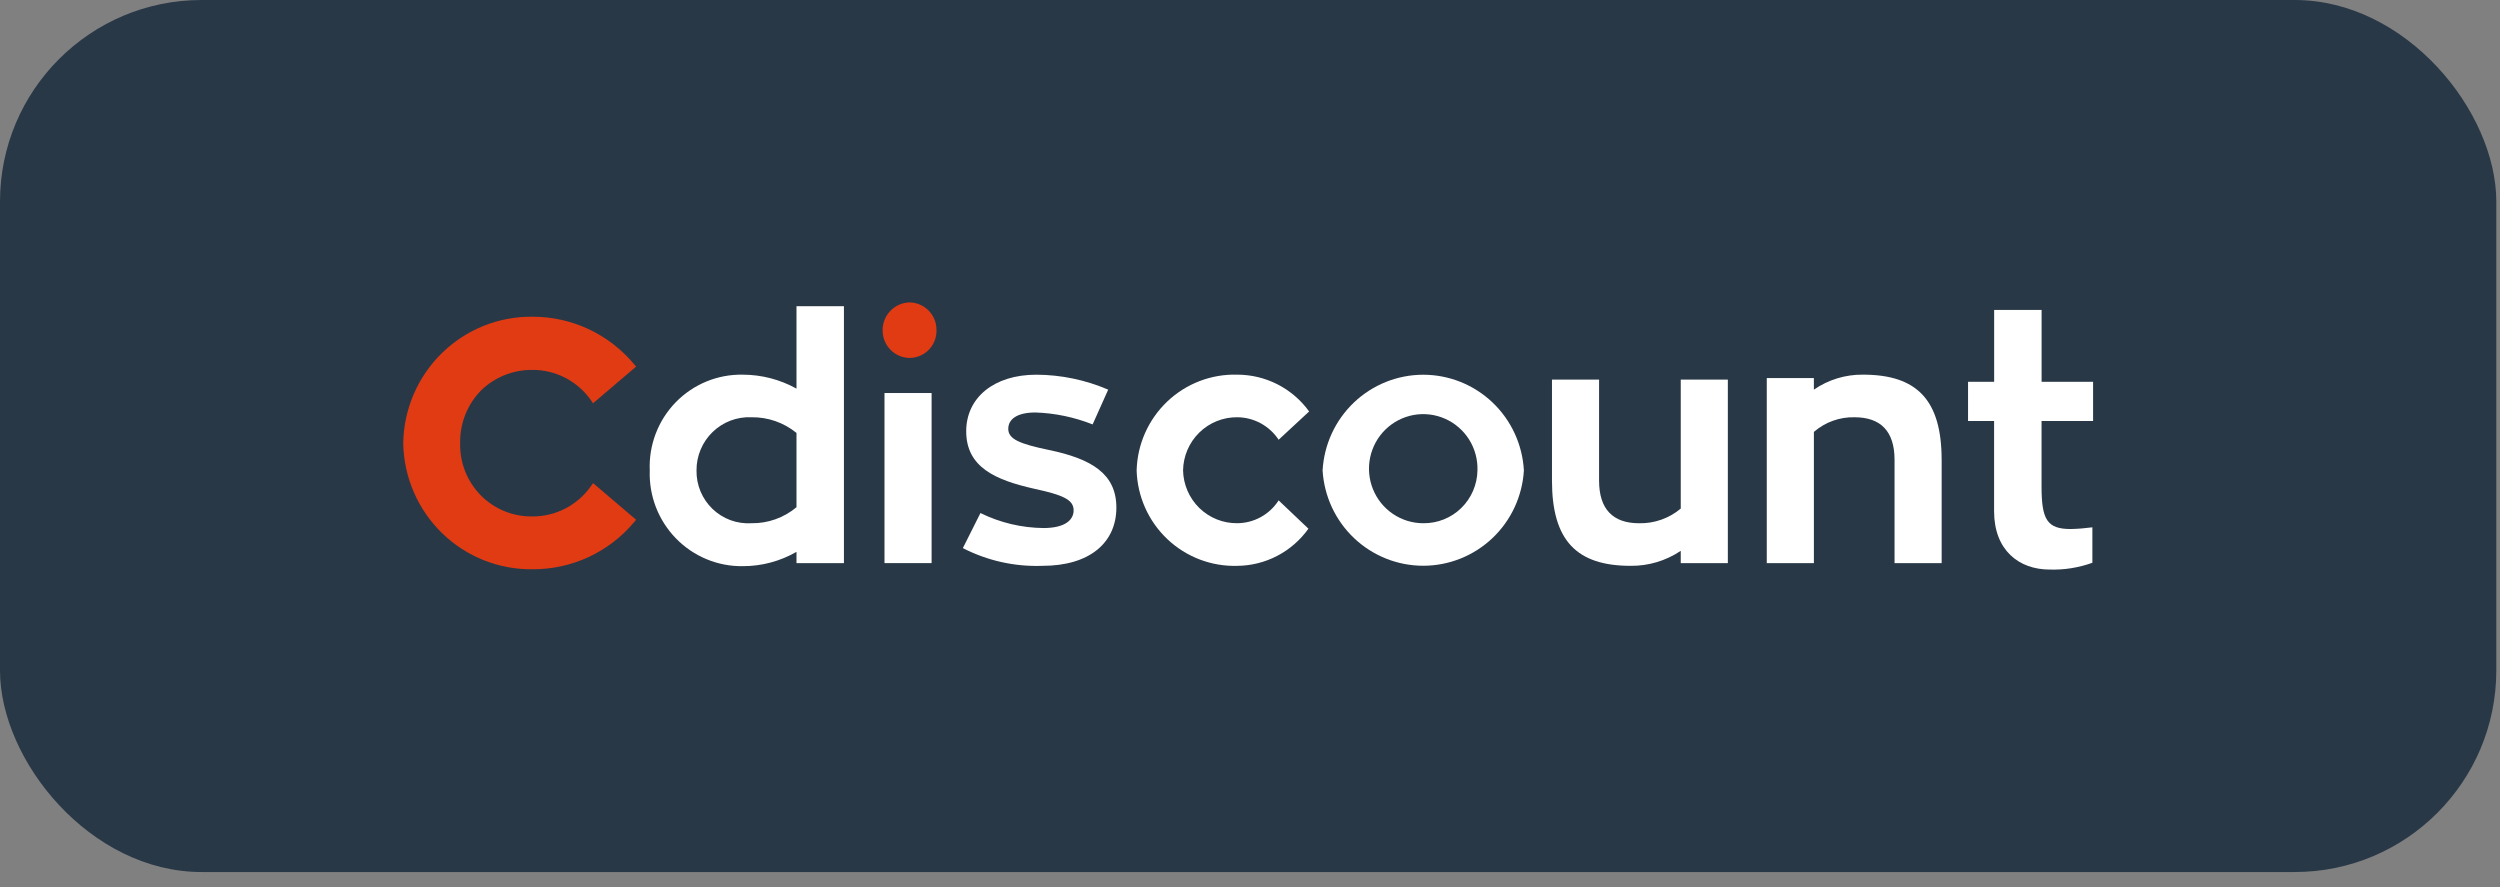
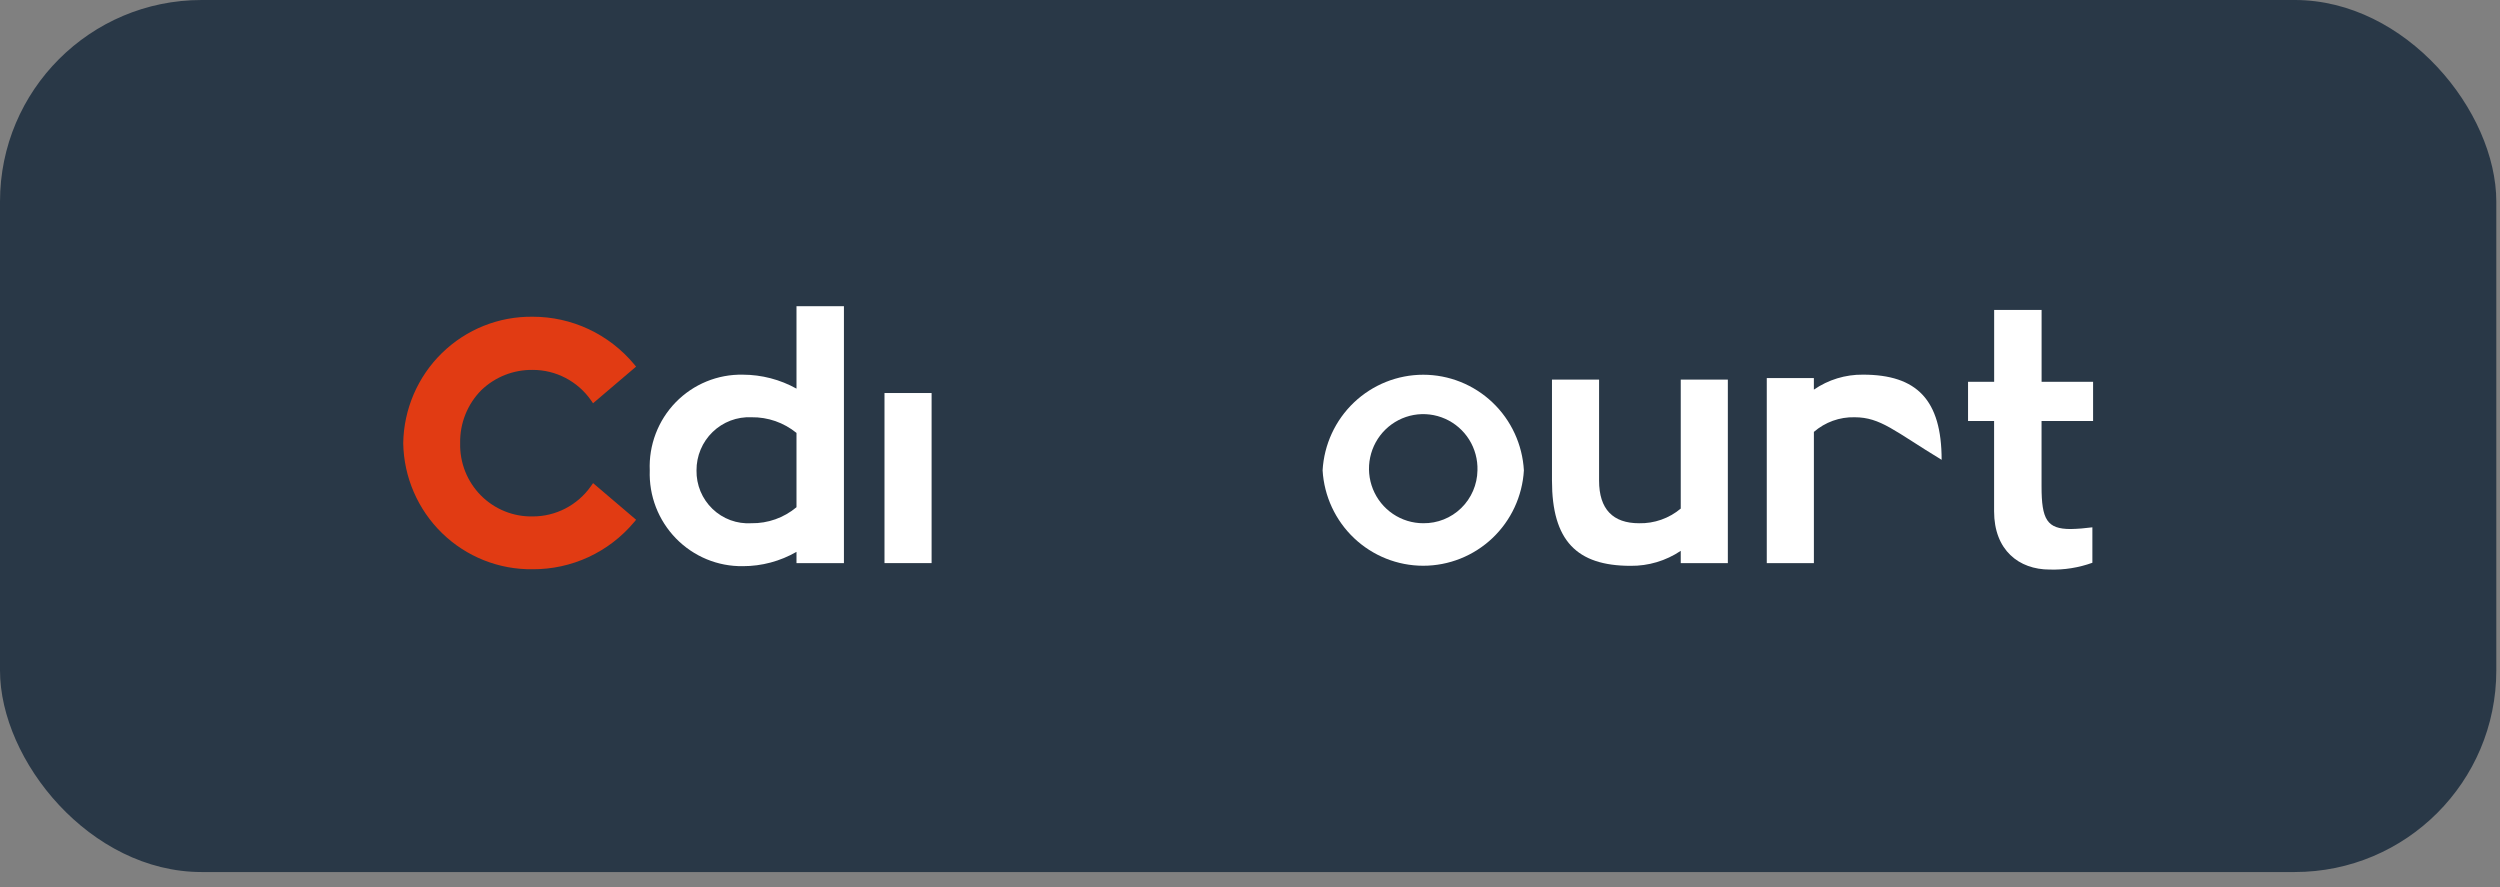
<svg xmlns="http://www.w3.org/2000/svg" width="124" height="44" viewBox="0 0 124 44" fill="none">
  <rect x="0" y="0" width="124" height="44" fill="#808080" stroke="none" />
  <rect width="123.817" height="43.253" rx="10" fill="#293847" />
  <path d="M29.309 24.115C28.983 24.579 28.55 24.958 28.048 25.219C27.546 25.48 26.988 25.616 26.423 25.615C25.946 25.625 25.472 25.538 25.03 25.358C24.588 25.179 24.187 24.911 23.85 24.572C23.514 24.232 23.25 23.827 23.073 23.382C22.897 22.937 22.812 22.46 22.824 21.981C22.814 21.492 22.903 21.007 23.084 20.554C23.266 20.101 23.536 19.69 23.88 19.345C24.566 18.691 25.478 18.333 26.423 18.347C26.988 18.346 27.546 18.482 28.048 18.744C28.55 19.005 28.983 19.384 29.309 19.848L29.415 20.002L31.549 18.185L31.441 18.054C30.825 17.319 30.057 16.728 29.19 16.323C28.323 15.918 27.379 15.709 26.423 15.71C24.745 15.687 23.126 16.335 21.922 17.51C20.718 18.686 20.027 20.293 20 21.981C20.029 23.666 20.722 25.27 21.926 26.443C23.13 27.615 24.747 28.259 26.423 28.234C27.378 28.239 28.322 28.033 29.189 27.632C30.056 27.23 30.826 26.642 31.443 25.909L31.551 25.78L29.417 23.963L29.309 24.115Z" fill="#E13B13" />
  <path d="M41.859 15.186V27.93H39.506V27.372C38.697 27.837 37.782 28.082 36.85 28.082C36.232 28.091 35.619 27.974 35.047 27.737C34.476 27.5 33.958 27.148 33.526 26.704C33.094 26.26 32.756 25.732 32.532 25.153C32.309 24.573 32.206 23.954 32.228 23.333C32.201 22.711 32.302 22.09 32.524 21.508C32.745 20.927 33.083 20.397 33.516 19.952C33.95 19.507 34.469 19.156 35.042 18.921C35.616 18.685 36.231 18.571 36.85 18.584C37.779 18.586 38.693 18.824 39.506 19.276V15.186H41.859ZM39.506 25.158V21.473C38.874 20.958 38.083 20.683 37.27 20.696C36.917 20.68 36.564 20.737 36.233 20.862C35.903 20.988 35.601 21.18 35.346 21.427C35.091 21.673 34.889 21.969 34.752 22.297C34.614 22.625 34.545 22.977 34.547 23.332C34.541 23.688 34.608 24.041 34.744 24.37C34.881 24.698 35.083 24.995 35.339 25.241C35.594 25.487 35.898 25.677 36.23 25.8C36.563 25.922 36.917 25.974 37.27 25.952C38.086 25.965 38.879 25.683 39.506 25.158Z" fill="white" />
  <path d="M46.207 19.494H43.871V27.93H46.207V19.494Z" fill="white" />
-   <path d="M48.63 25.447C49.604 25.926 50.672 26.18 51.756 26.191C52.832 26.191 53.252 25.785 53.252 25.312C53.252 24.788 52.731 24.552 51.319 24.247C49.353 23.807 47.924 23.166 47.924 21.391C47.924 19.734 49.286 18.585 51.404 18.585C52.629 18.59 53.84 18.843 54.967 19.327L54.194 21.051C53.288 20.692 52.328 20.491 51.355 20.459C50.464 20.459 50.01 20.781 50.01 21.271C50.01 21.778 50.565 22.014 52.027 22.319C54.145 22.758 55.372 23.502 55.372 25.175C55.372 26.918 54.044 28.065 51.708 28.065C50.339 28.116 48.979 27.814 47.758 27.186L48.63 25.447Z" fill="white" />
-   <path d="M64.898 26.223C64.495 26.788 63.966 27.249 63.352 27.57C62.739 27.89 62.059 28.06 61.368 28.066C60.082 28.103 58.834 27.626 57.898 26.738C56.962 25.851 56.415 24.626 56.377 23.333C56.394 22.691 56.537 22.059 56.797 21.473C57.058 20.887 57.43 20.358 57.894 19.917C58.358 19.476 58.903 19.131 59.5 18.902C60.096 18.673 60.732 18.565 61.37 18.583C62.065 18.584 62.75 18.749 63.369 19.066C63.989 19.384 64.524 19.843 64.933 20.409L63.42 21.811C63.196 21.471 62.891 21.191 62.533 20.996C62.176 20.802 61.776 20.698 61.37 20.696C60.666 20.688 59.988 20.962 59.484 21.456C58.98 21.95 58.691 22.625 58.68 23.332C58.695 24.037 58.985 24.708 59.489 25.199C59.993 25.689 60.669 25.96 61.37 25.951C61.778 25.949 62.18 25.844 62.538 25.646C62.896 25.449 63.199 25.165 63.42 24.819L64.898 26.223Z" fill="white" />
  <path d="M75.585 23.332C75.509 24.612 74.95 25.814 74.022 26.693C73.094 27.571 71.868 28.061 70.593 28.061C69.318 28.061 68.092 27.571 67.164 26.693C66.236 25.814 65.677 24.612 65.601 23.332C65.673 22.05 66.23 20.843 67.158 19.961C68.087 19.079 69.316 18.587 70.593 18.587C71.871 18.587 73.1 19.079 74.028 19.961C74.956 20.843 75.513 22.05 75.585 23.332M73.282 23.332C73.299 22.794 73.156 22.262 72.871 21.806C72.586 21.35 72.171 20.99 71.681 20.772C71.191 20.554 70.648 20.488 70.12 20.582C69.593 20.677 69.105 20.928 68.72 21.303C68.335 21.678 68.071 22.16 67.96 22.687C67.849 23.214 67.897 23.762 68.098 24.262C68.3 24.761 68.644 25.189 69.089 25.49C69.533 25.791 70.057 25.952 70.593 25.952C71.295 25.962 71.972 25.692 72.476 25.201C72.98 24.71 73.27 24.038 73.282 23.332" fill="white" />
  <path d="M85.701 18.827V27.93H83.365V27.322C82.629 27.816 81.762 28.075 80.878 28.065C78.205 28.065 76.978 26.814 76.978 23.84V18.827H79.314V23.84C79.314 25.259 80.004 25.953 81.298 25.953C82.052 25.97 82.786 25.711 83.365 25.226V18.827H85.701Z" fill="white" />
-   <path d="M96.306 22.808V27.93H93.97V22.808C93.97 21.389 93.281 20.696 91.986 20.696C91.248 20.678 90.529 20.937 89.969 21.422V27.93H87.632V18.752H89.968V19.326C90.685 18.832 91.536 18.573 92.405 18.583C95.077 18.583 96.305 19.834 96.305 22.808" fill="white" />
+   <path d="M96.306 22.808V27.93V22.808C93.97 21.389 93.281 20.696 91.986 20.696C91.248 20.678 90.529 20.937 89.969 21.422V27.93H87.632V18.752H89.968V19.326C90.685 18.832 91.536 18.573 92.405 18.583C95.077 18.583 96.305 19.834 96.305 22.808" fill="white" />
  <path d="M101.261 20.881V24.126C101.261 25.767 101.53 26.24 102.706 26.24C103.066 26.232 103.425 26.203 103.782 26.155V27.913C103.103 28.158 102.385 28.273 101.664 28.25C100.135 28.25 98.907 27.287 98.907 25.361V20.881H97.615V18.938H98.91V15.372H101.263V18.938H103.817V20.881H101.261Z" fill="white" />
-   <path d="M43.778 16.384C43.775 16.022 43.915 15.673 44.167 15.414C44.419 15.155 44.762 15.006 45.122 15C45.481 15.007 45.822 15.156 46.071 15.416C46.32 15.675 46.456 16.023 46.45 16.384C46.453 16.562 46.421 16.738 46.356 16.904C46.291 17.069 46.193 17.22 46.07 17.347C45.947 17.474 45.799 17.576 45.636 17.645C45.474 17.715 45.299 17.752 45.122 17.753C44.944 17.752 44.769 17.716 44.605 17.646C44.441 17.577 44.292 17.476 44.168 17.349C44.043 17.222 43.944 17.071 43.877 16.905C43.81 16.74 43.776 16.563 43.778 16.384" fill="#E13B13" />
</svg>